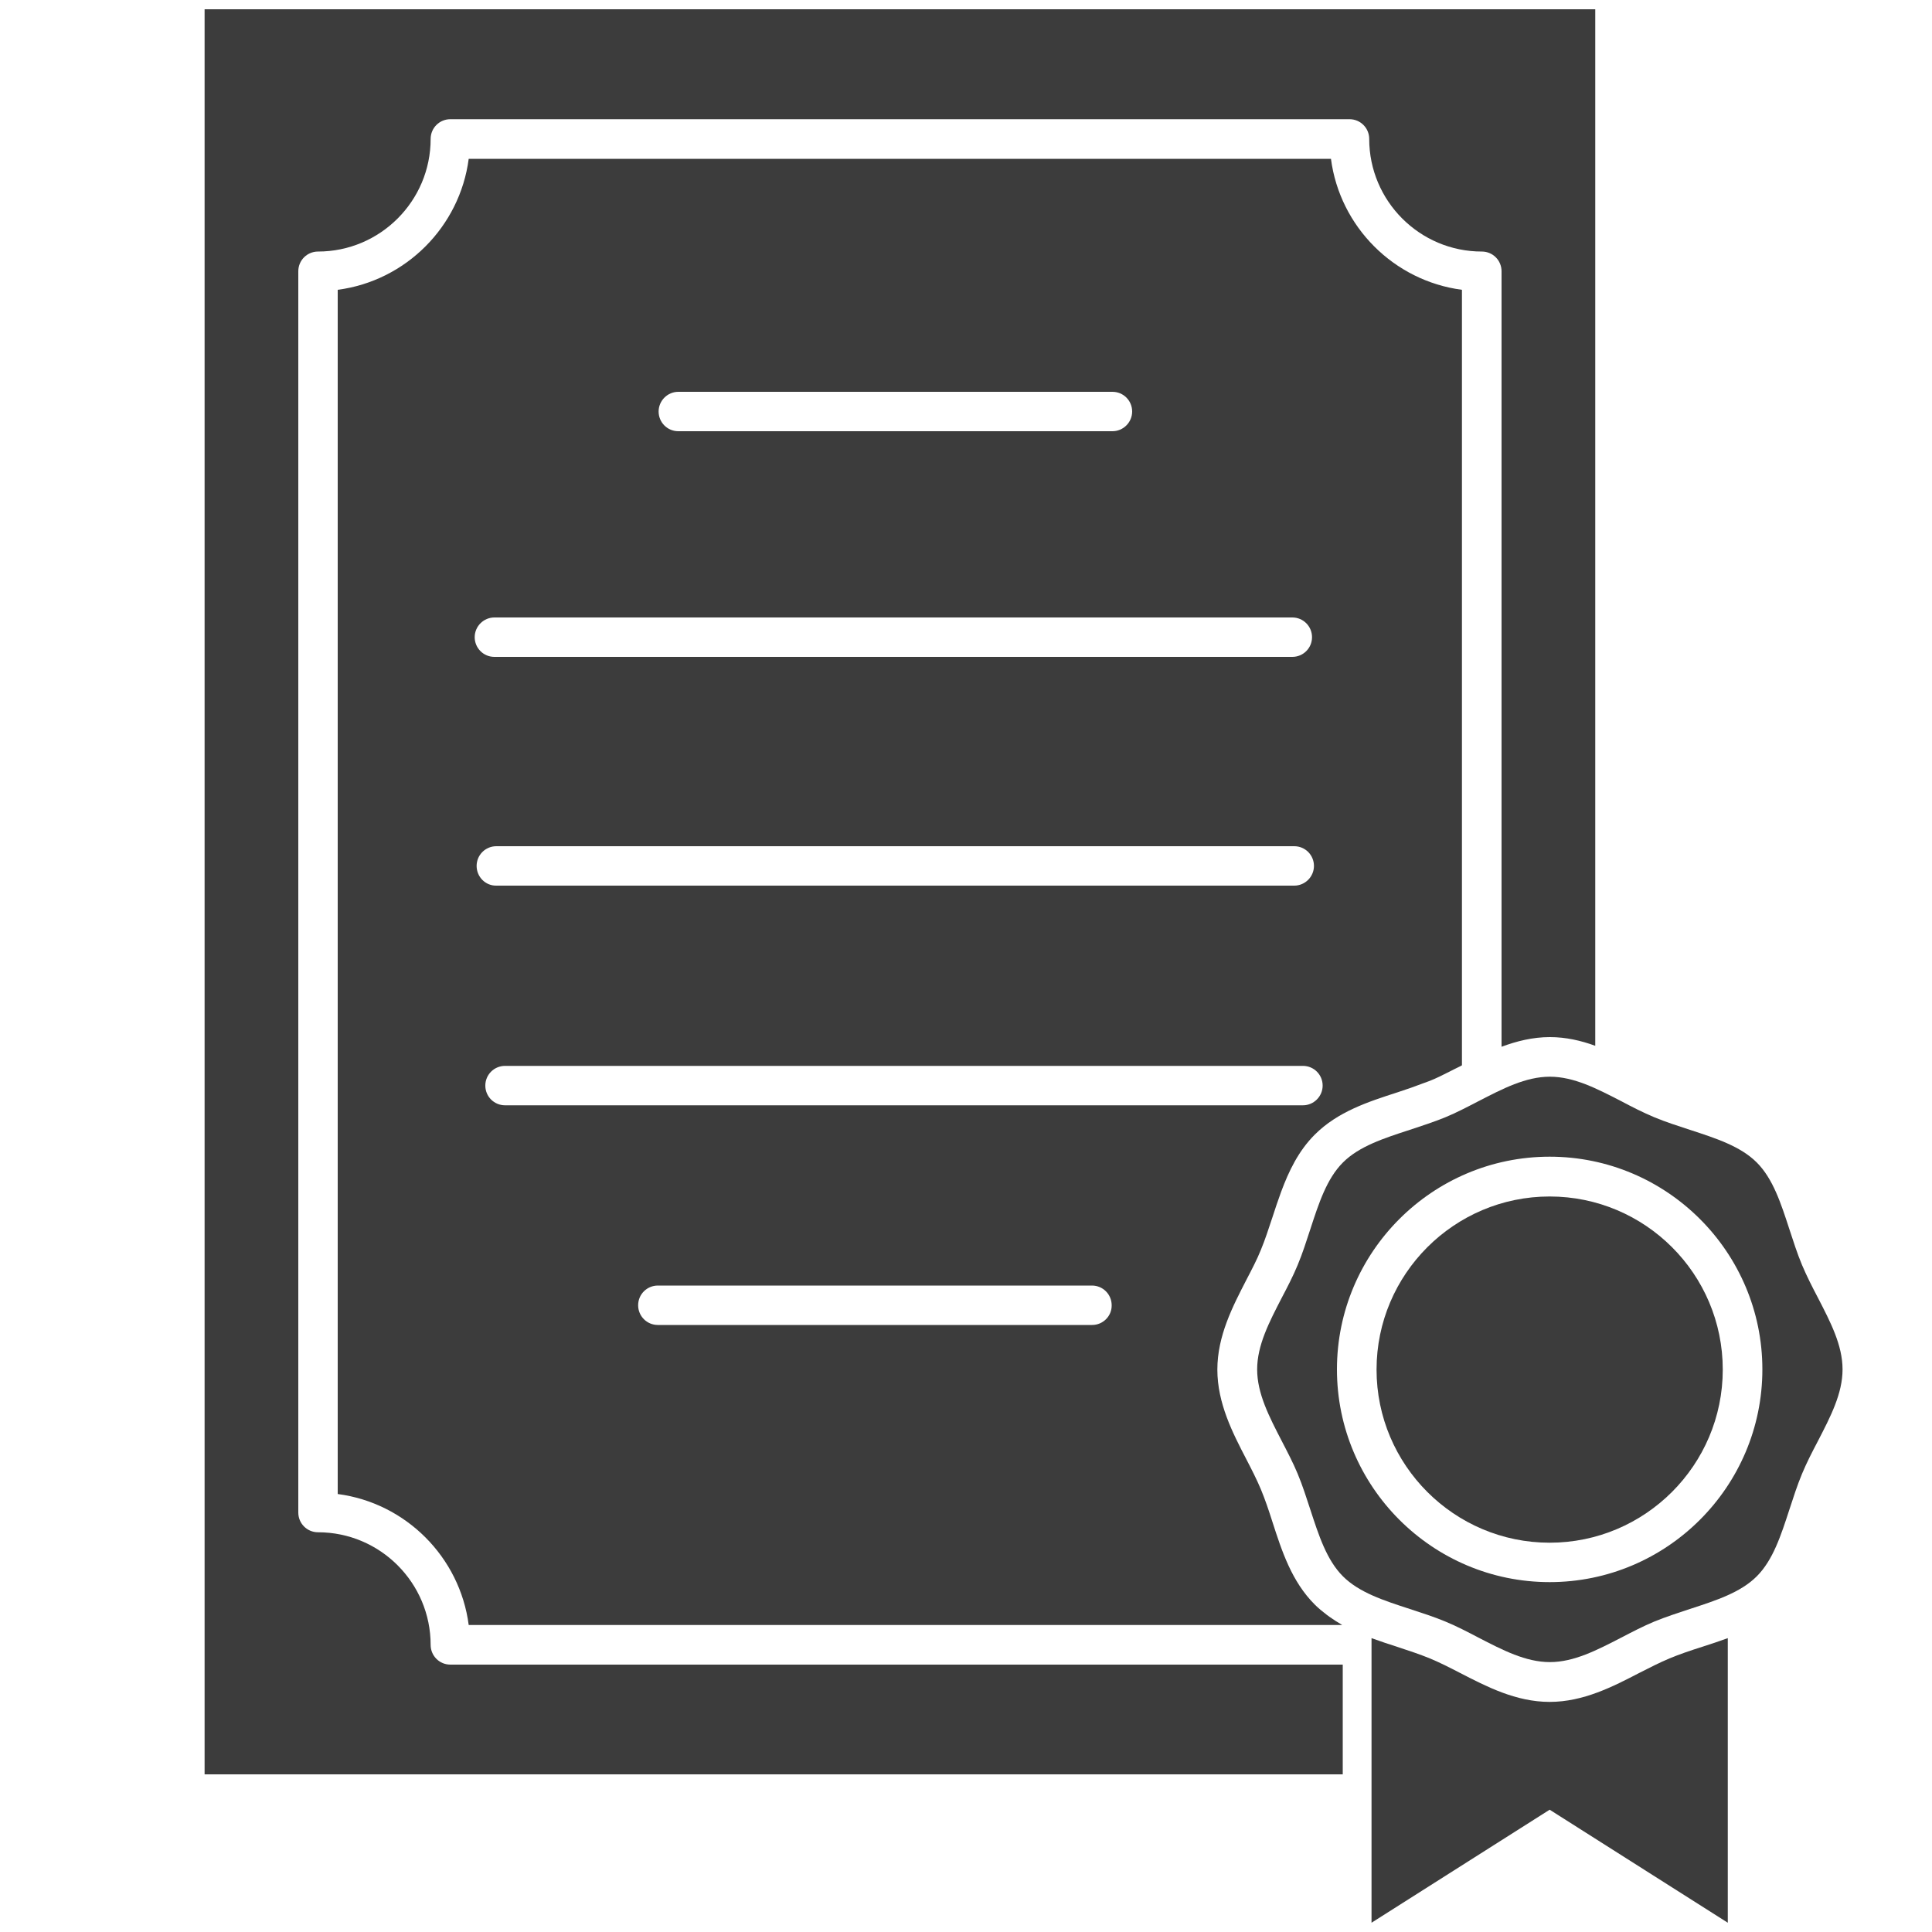
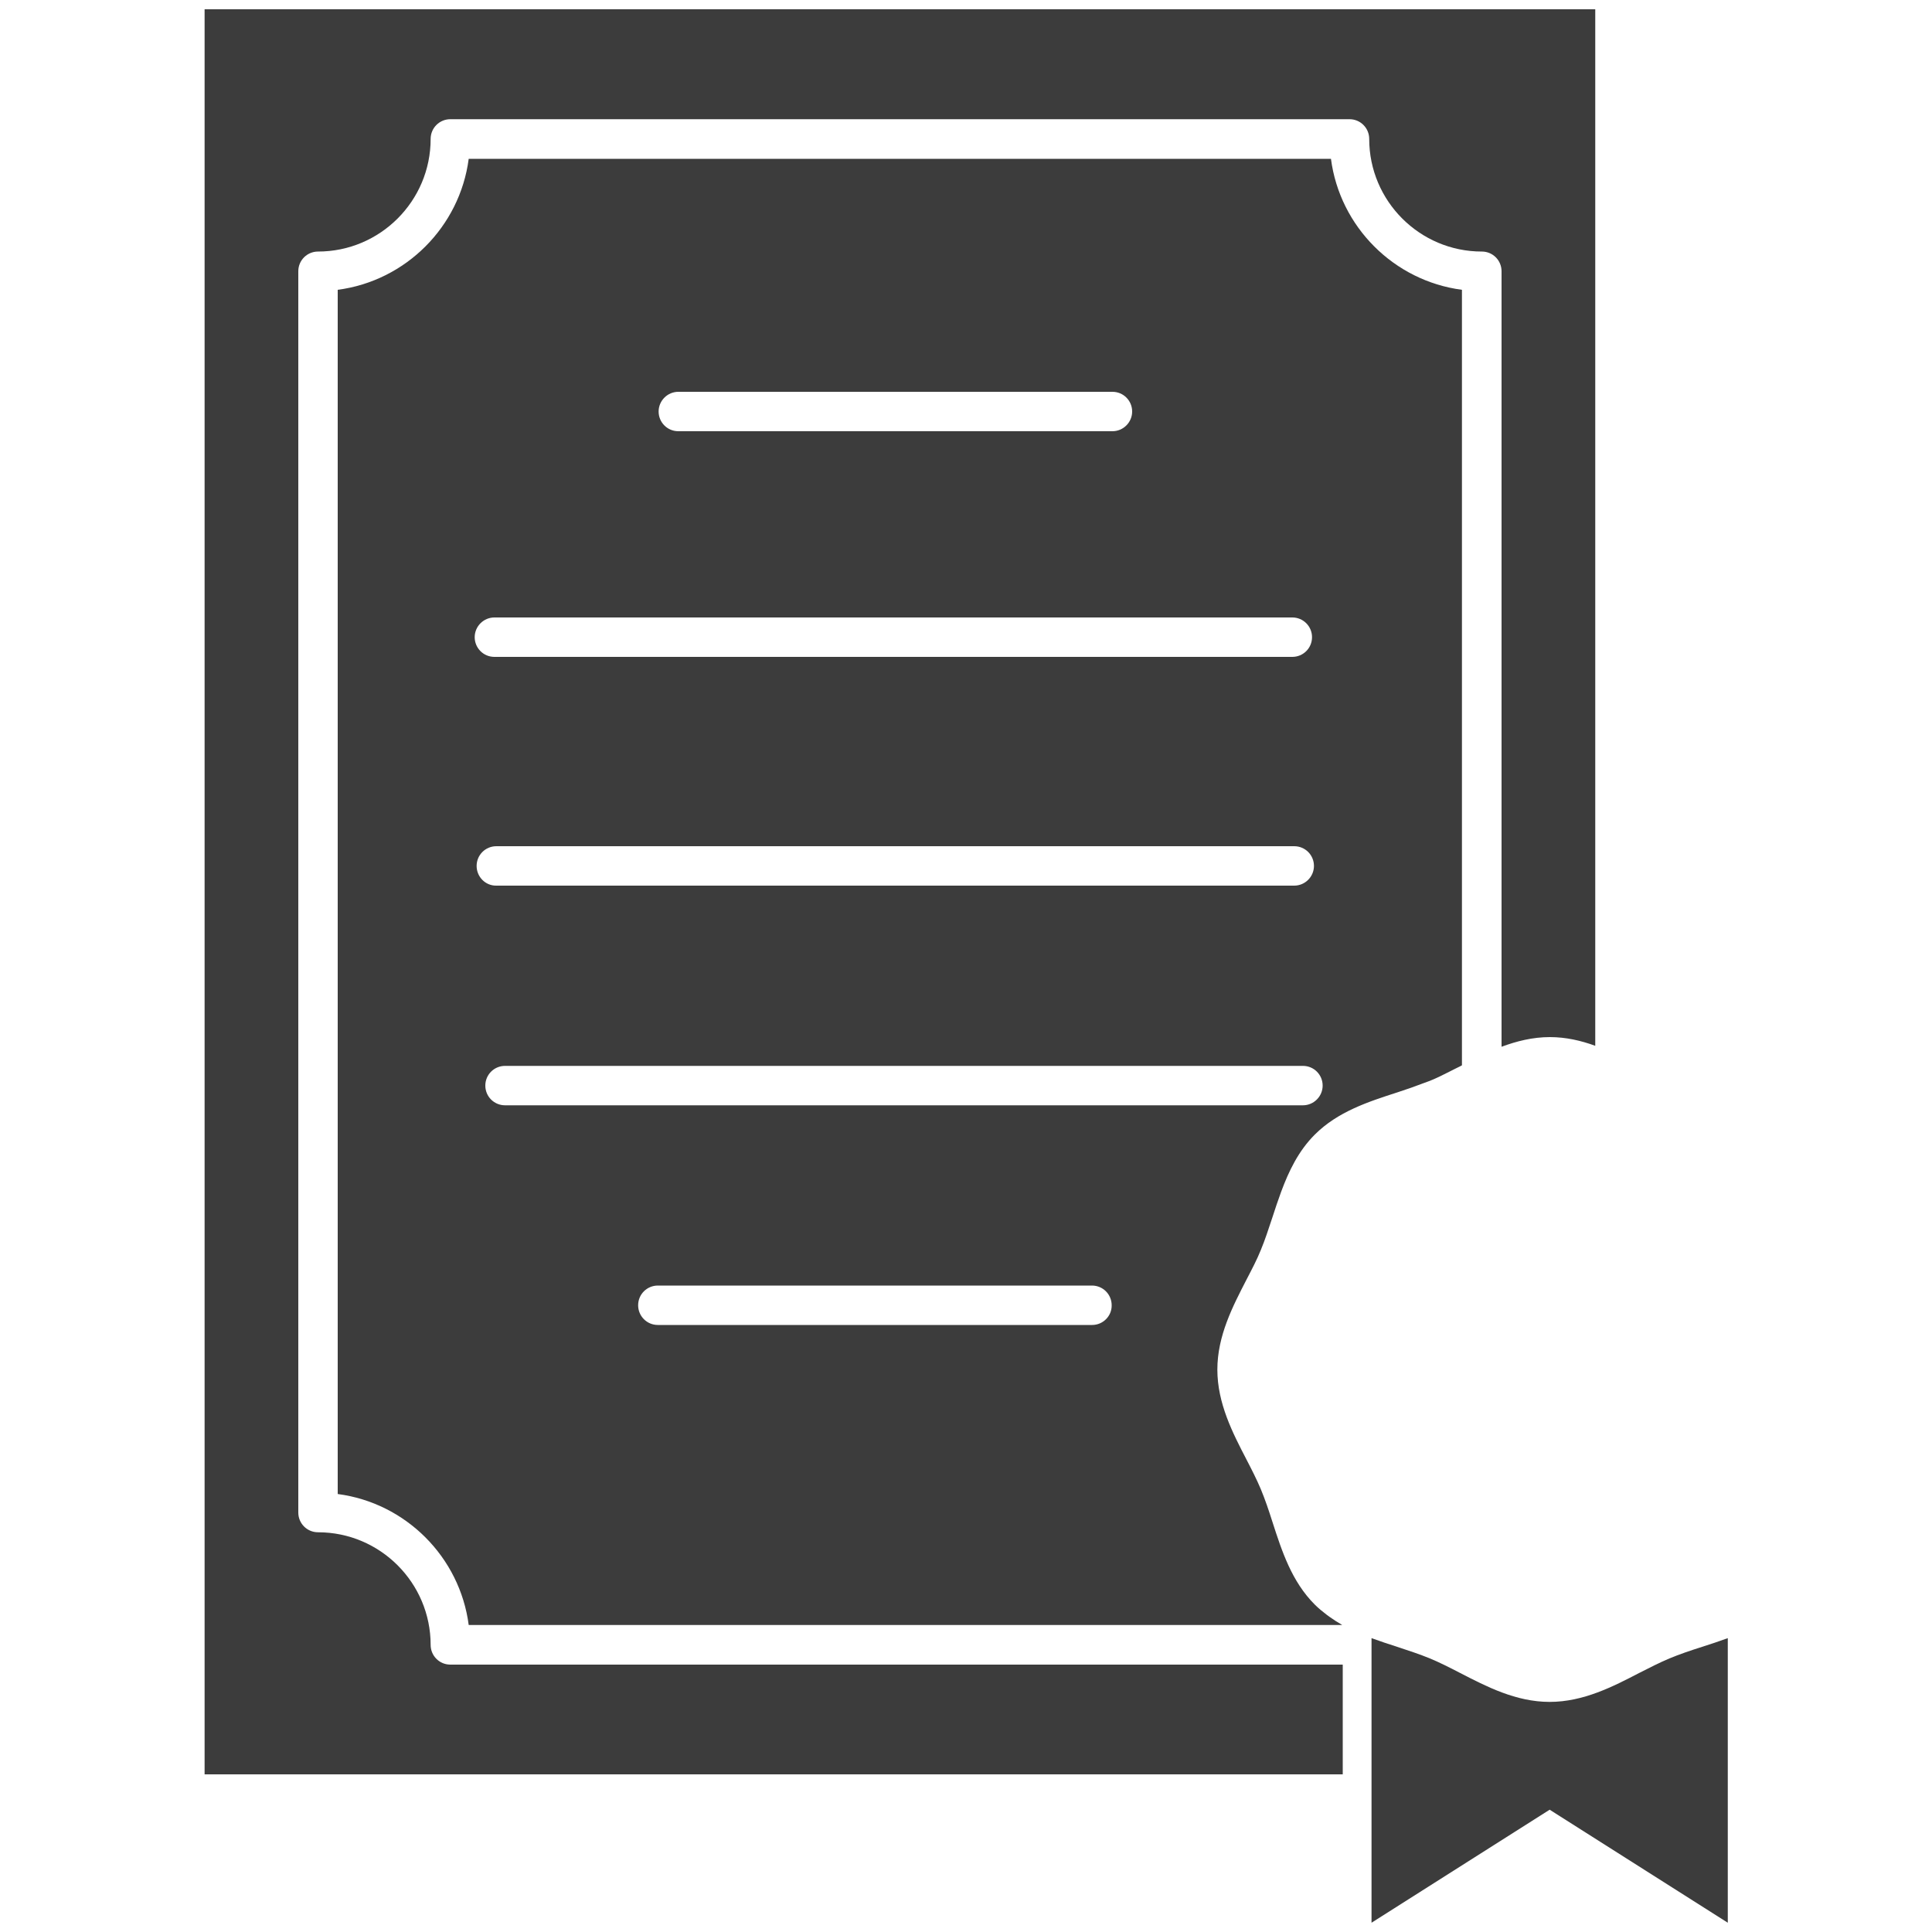
<svg xmlns="http://www.w3.org/2000/svg" version="1.1" x="0px" y="0px" viewBox="0 0 100 100" style="enable-background:new 0 0 100 100;" xml:space="preserve">
  <style type="text/css"> .st0{fill:#3C3C3C;} .st1{fill:#3C3C3C;stroke:#3C3C3C;stroke-linecap:round;stroke-linejoin:round;stroke-miterlimit:10;} .st2{fill:none;stroke:#3C3C3C;stroke-width:2.5;stroke-linecap:round;stroke-linejoin:round;stroke-miterlimit:10;} .st3{fill:none;stroke:#3C3C3C;stroke-width:4.5;stroke-linecap:round;stroke-linejoin:round;stroke-miterlimit:10;} .st4{fill:#B7BD00;} </style>
  <g id="Слой_1"> </g>
  <g id="Слой_2">
    <g>
-       <path class="st0" d="M80.21,61.93c-4.94,0-8.96,4.02-8.96,8.96c0,4.94,4.02,8.96,8.96,8.96c4.94,0,8.96-4.02,8.96-8.96 C89.17,65.94,85.15,61.93,80.21,61.93z" />
      <path class="st0" d="M69.5,86.16H23.31c-0.57,0-1.02-0.46-1.02-1.02c0-3.21-2.61-5.83-5.83-5.83c-0.57,0-1.02-0.46-1.02-1.02 V14.04c0-0.57,0.46-1.02,1.02-1.02c3.21,0,5.83-2.61,5.83-5.83c0-0.57,0.46-1.02,1.02-1.02h46.54c0.57,0,1.02,0.46,1.02,1.02 c0,3.21,2.61,5.83,5.83,5.83c0.57,0,1.02,0.46,1.02,1.02v40.14c0.78-0.29,1.61-0.5,2.5-0.5c0.83,0,1.61,0.18,2.35,0.45V0.48H10.59 v91.36h49.52h9.39C69.5,91.84,69.5,90.67,69.5,86.16z" />
-       <path class="st0" d="M93.27,65.47c-0.25-0.6-0.45-1.23-0.65-1.84c-0.44-1.35-0.85-2.62-1.69-3.46c-0.84-0.84-2.11-1.25-3.46-1.69 c-0.61-0.2-1.24-0.4-1.84-0.65c-0.58-0.24-1.16-0.54-1.71-0.83c-1.26-0.65-2.45-1.27-3.7-1.27c-1.25,0-2.44,0.62-3.7,1.27 c-0.56,0.29-1.13,0.59-1.71,0.83c-0.61,0.25-1.24,0.45-1.84,0.65c-1.35,0.44-2.62,0.85-3.46,1.69c-0.84,0.84-1.25,2.11-1.69,3.46 c-0.2,0.61-0.4,1.24-0.65,1.84c-0.24,0.58-0.54,1.16-0.83,1.71c-0.65,1.26-1.27,2.45-1.27,3.7c0,1.25,0.62,2.44,1.27,3.7 c0.29,0.56,0.59,1.13,0.83,1.71c0.25,0.6,0.45,1.23,0.65,1.84c0.44,1.35,0.85,2.62,1.69,3.46c0.84,0.84,2.11,1.25,3.46,1.69 c0.61,0.2,1.24,0.4,1.84,0.65c0.58,0.24,1.16,0.54,1.71,0.83c1.26,0.65,2.45,1.27,3.7,1.27c1.25,0,2.44-0.62,3.7-1.27 c0.56-0.29,1.13-0.59,1.71-0.83c0.61-0.25,1.24-0.45,1.84-0.65c1.35-0.44,2.62-0.85,3.46-1.69c0.84-0.84,1.25-2.11,1.69-3.46 c0.2-0.61,0.4-1.24,0.65-1.84c0.24-0.58,0.54-1.16,0.83-1.71c0.65-1.26,1.27-2.45,1.27-3.7c0-1.25-0.62-2.44-1.27-3.7 C93.81,66.63,93.52,66.06,93.27,65.47z M80.21,81.89c-6.07,0-11.01-4.94-11.01-11.01c0-6.07,4.94-11.01,11.01-11.01 c6.07,0,11.01,4.94,11.01,11.01C91.22,76.95,86.28,81.89,80.21,81.89z" />
      <g>
        <path class="st0" d="M88.1,85.24c-0.6,0.19-1.16,0.38-1.69,0.6c-0.5,0.21-1.01,0.47-1.56,0.75c-1.35,0.7-2.89,1.5-4.64,1.5 c-1.75,0-3.28-0.8-4.64-1.5c-0.54-0.28-1.05-0.54-1.56-0.75c-0.53-0.22-1.09-0.4-1.69-0.6c-0.44-0.14-0.89-0.29-1.33-0.45v14.73 l9.22-5.85l9.22,5.85V84.79C88.99,84.95,88.54,85.1,88.1,85.24z" />
      </g>
      <path class="st0" d="M68.82,83.69c-0.05-0.04-0.1-0.07-0.15-0.11c-0.21-0.16-0.42-0.33-0.61-0.52c0,0-0.01-0.01-0.01-0.01 c-1.19-1.19-1.7-2.76-2.19-4.28c-0.19-0.6-0.38-1.16-0.6-1.69c-0.21-0.5-0.47-1.01-0.75-1.55c-0.7-1.35-1.5-2.89-1.5-4.64 c0-1.75,0.8-3.28,1.5-4.64c0.28-0.54,0.55-1.05,0.75-1.55c0.22-0.53,0.4-1.09,0.6-1.69c0.14-0.44,0.29-0.88,0.45-1.32 c0.4-1.08,0.9-2.12,1.74-2.96c1.19-1.19,2.76-1.7,4.28-2.19c0.49-0.16,0.95-0.32,1.39-0.49c0.1-0.04,0.2-0.07,0.3-0.11 c0.32-0.13,0.65-0.29,0.98-0.46c0.19-0.1,0.38-0.19,0.58-0.29c0.03-0.02,0.06-0.03,0.09-0.05V15c-3.52-0.46-6.32-3.26-6.78-6.78 H24.26c-0.46,3.52-3.26,6.32-6.78,6.78v62.33c3.52,0.46,6.32,3.26,6.78,6.78h45.21c0,0-0.01,0-0.01-0.01 C69.25,83.98,69.03,83.84,68.82,83.69z M35.11,20.28h22.47c0.57,0,1.02,0.46,1.02,1.02s-0.46,1.02-1.02,1.02H35.11 c-0.57,0-1.02-0.46-1.02-1.02S34.55,20.28,35.11,20.28z M25.59,31.96h41.3c0.57,0,1.02,0.46,1.02,1.02c0,0.57-0.46,1.02-1.02,1.02 h-41.3c-0.57,0-1.02-0.46-1.02-1.02C24.57,32.42,25.03,31.96,25.59,31.96z M24.67,44.82c0-0.57,0.46-1.02,1.02-1.02h41.3 c0.57,0,1.02,0.46,1.02,1.02s-0.46,1.02-1.02,1.02h-41.3C25.13,45.85,24.67,45.39,24.67,44.82z M25.12,56.19 c0-0.57,0.46-1.02,1.02-1.02h41.3c0.57,0,1.02,0.46,1.02,1.02s-0.46,1.02-1.02,1.02h-41.3C25.58,57.21,25.12,56.76,25.12,56.19z M56.53,68.58H34.05c-0.57,0-1.02-0.46-1.02-1.02c0-0.57,0.46-1.02,1.02-1.02h22.47c0.57,0,1.02,0.46,1.02,1.02 C57.55,68.12,57.09,68.58,56.53,68.58z" />
    </g>
  </g>
</svg>